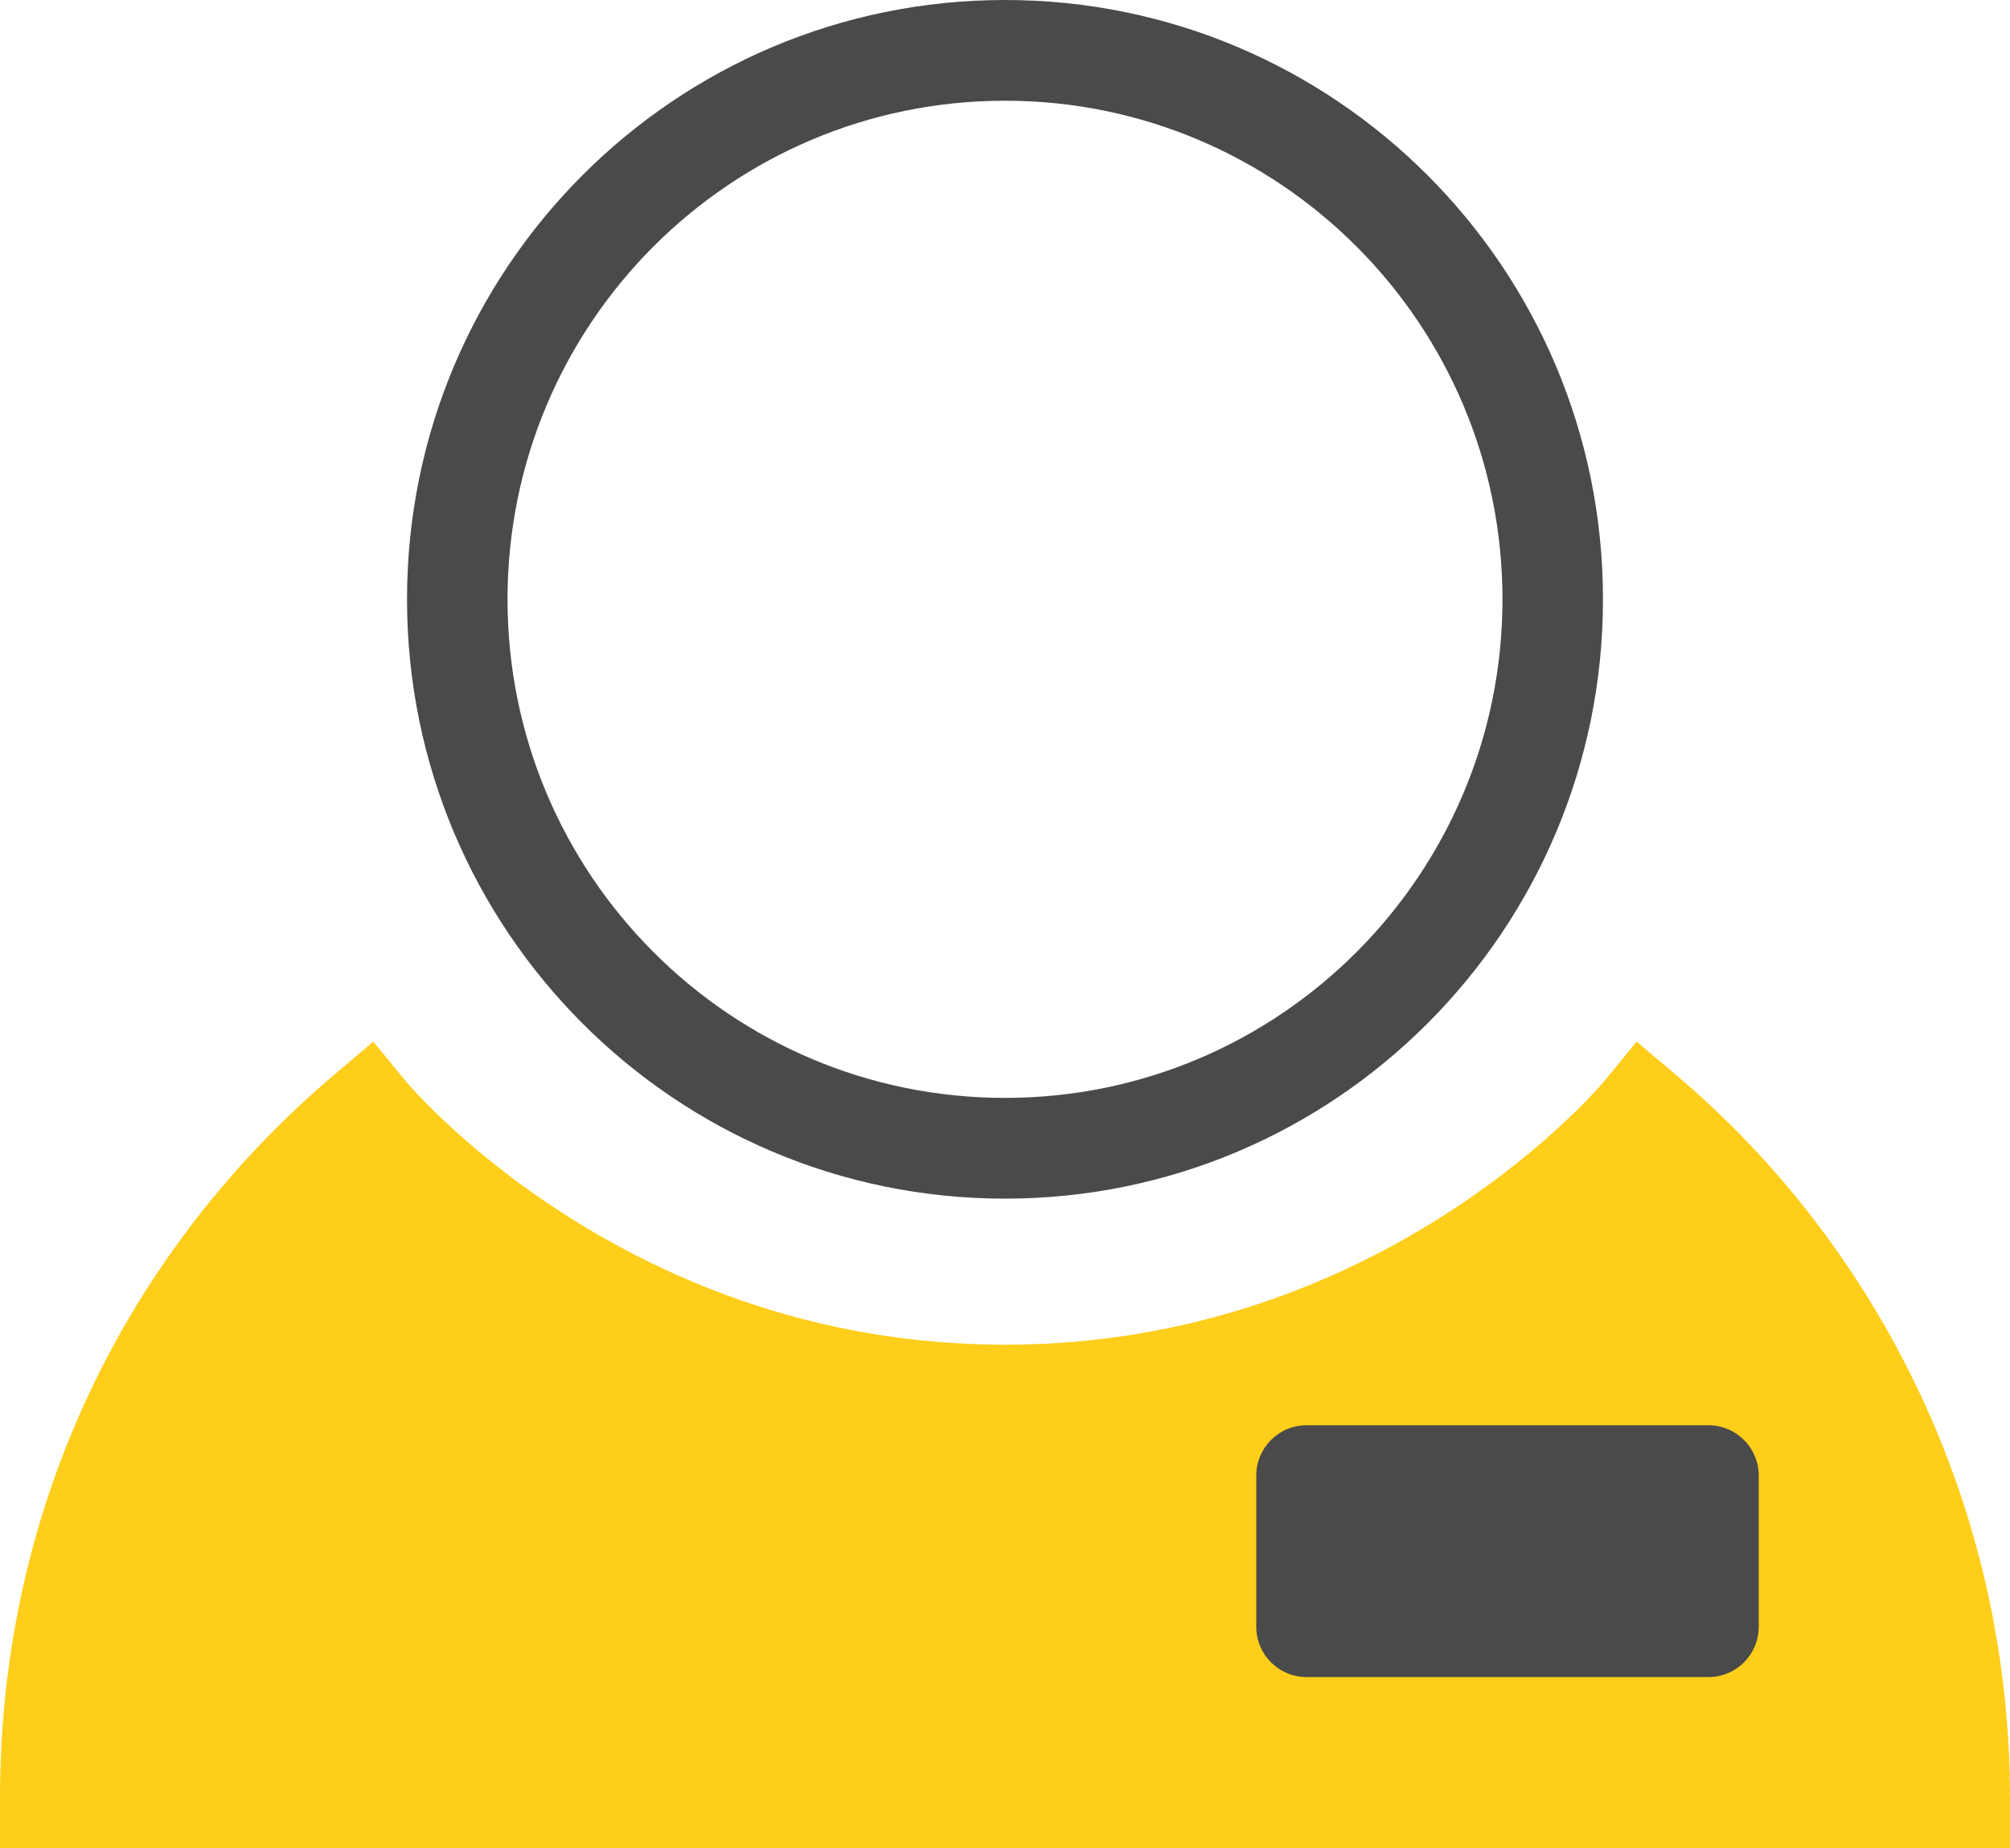
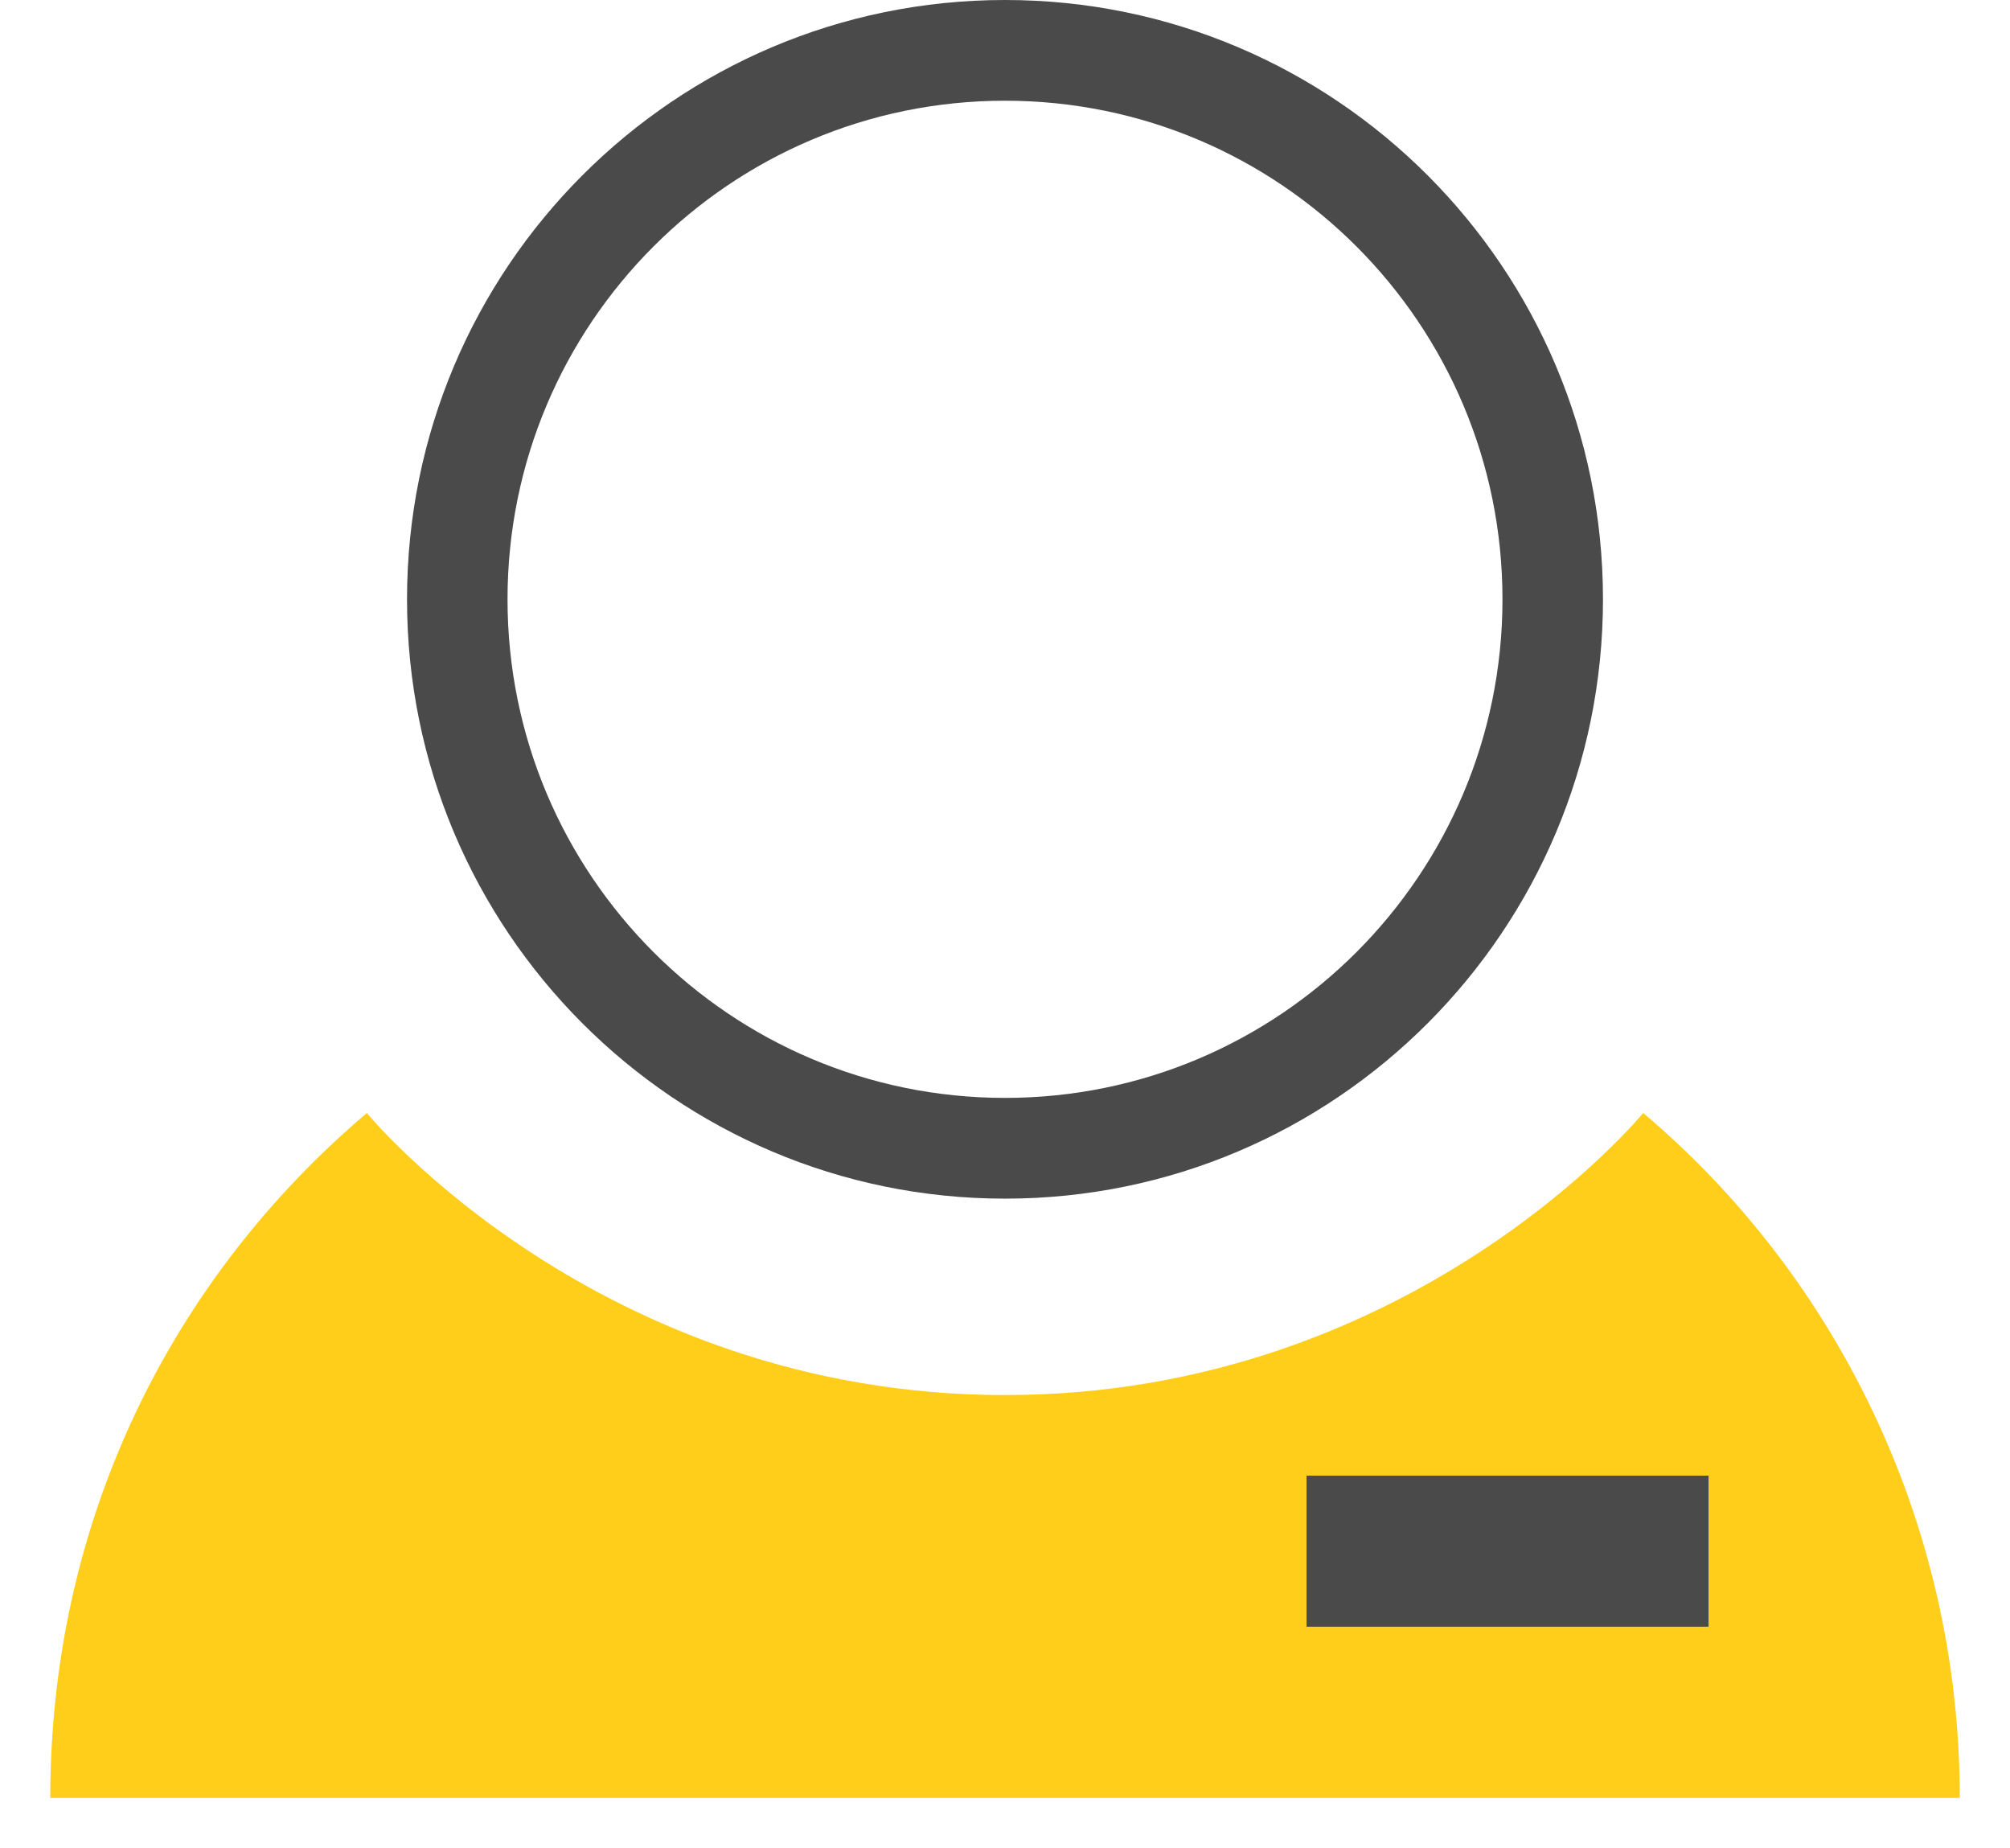
<svg xmlns="http://www.w3.org/2000/svg" width="62" height="57" viewBox="0 0 62 57" fill="none">
  <path fill-rule="evenodd" clip-rule="evenodd" d="M31 3.106C22.525 3.106 15.655 9.99 15.655 18.482C15.655 26.974 22.525 33.858 31 33.858C39.474 33.858 46.345 26.974 46.345 18.482C46.345 9.99 39.474 3.106 31 3.106ZM12.555 18.482C12.555 8.275 20.813 0 31 0C41.187 0 49.445 8.275 49.445 18.482C49.445 28.69 41.187 36.965 31 36.965C20.813 36.965 12.555 28.69 12.555 18.482Z" fill="#4A4A4A" />
  <path d="M1.551 55.447C1.551 46.905 5.271 39.45 11.316 34.324C11.316 34.324 18.446 43.022 31.001 43.022C43.556 43.022 50.686 34.324 50.686 34.324C56.576 39.294 60.451 46.905 60.451 55.447H1.551Z" fill="#FFCE1B" />
-   <path fill-rule="evenodd" clip-rule="evenodd" d="M11.224 36.488C6.513 40.944 3.534 46.997 3.144 53.894H58.855C58.45 46.996 55.373 40.842 50.777 36.487C50.671 36.591 50.558 36.7 50.437 36.814C49.517 37.682 48.16 38.83 46.393 39.977C42.858 42.27 37.648 44.575 31 44.575C24.352 44.575 19.142 42.27 15.607 39.977C13.84 38.83 12.483 37.682 11.563 36.814C11.443 36.701 11.329 36.592 11.224 36.488ZM49.489 33.337L50.483 32.123L51.683 33.136C57.908 38.389 62 46.427 62 55.447V57H0V55.447C0 46.431 3.934 38.548 10.314 33.139L11.514 32.121L12.511 33.336L12.52 33.347C12.529 33.358 12.545 33.377 12.568 33.403C12.613 33.455 12.685 33.537 12.784 33.644C12.981 33.857 13.284 34.171 13.688 34.552C14.496 35.315 15.707 36.341 17.292 37.369C20.46 39.425 25.093 41.469 31 41.469C36.907 41.469 41.539 39.425 44.708 37.369C46.293 36.341 47.504 35.315 48.312 34.552C48.717 34.171 49.019 33.857 49.216 33.644C49.315 33.537 49.387 33.455 49.432 33.403C49.455 33.377 49.471 33.358 49.48 33.347L49.487 33.338L49.489 33.337Z" fill="#FFCE1B" />
  <path d="M52.701 45.507H40.301V50.166H52.701V45.507Z" fill="#4A4A4A" />
-   <path fill-rule="evenodd" clip-rule="evenodd" d="M38.75 45.507C38.75 44.649 39.444 43.954 40.3 43.954H52.7C53.556 43.954 54.25 44.649 54.25 45.507V50.166C54.25 51.024 53.556 51.719 52.7 51.719H40.3C39.444 51.719 38.75 51.024 38.75 50.166V45.507ZM41.85 47.06V48.613H51.15V47.06H41.85Z" fill="#4A4A4A" />
</svg>